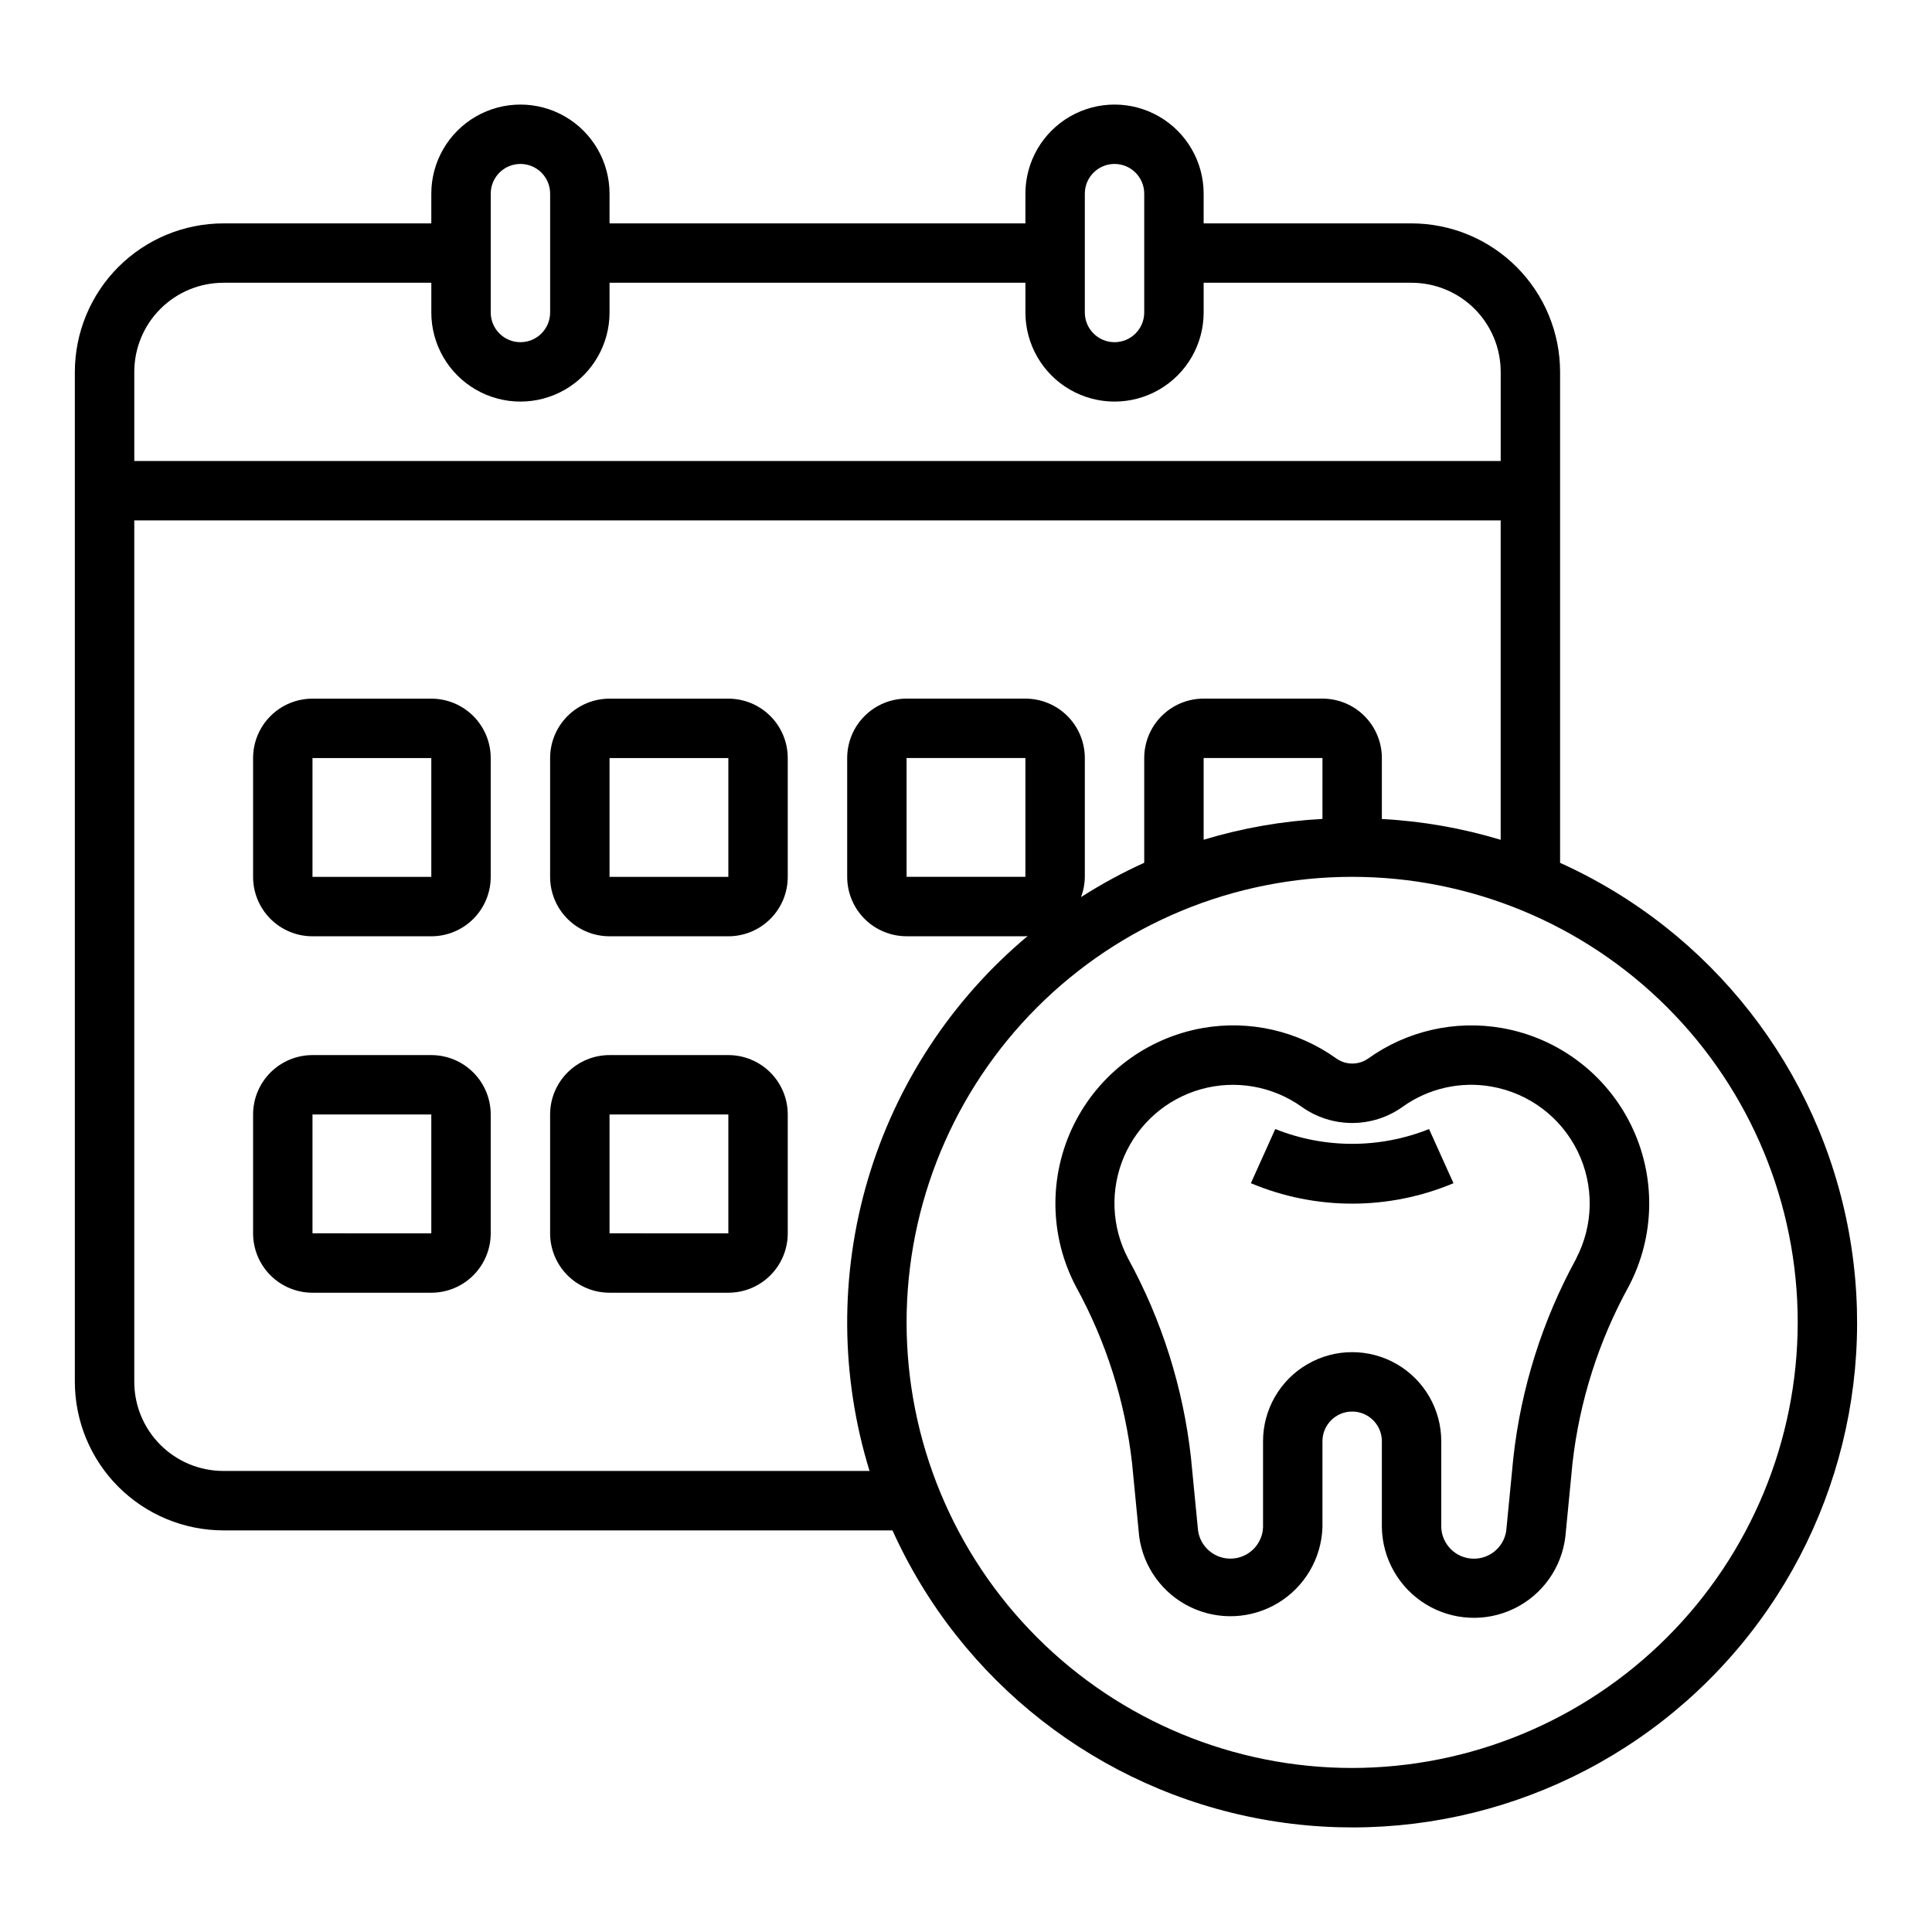
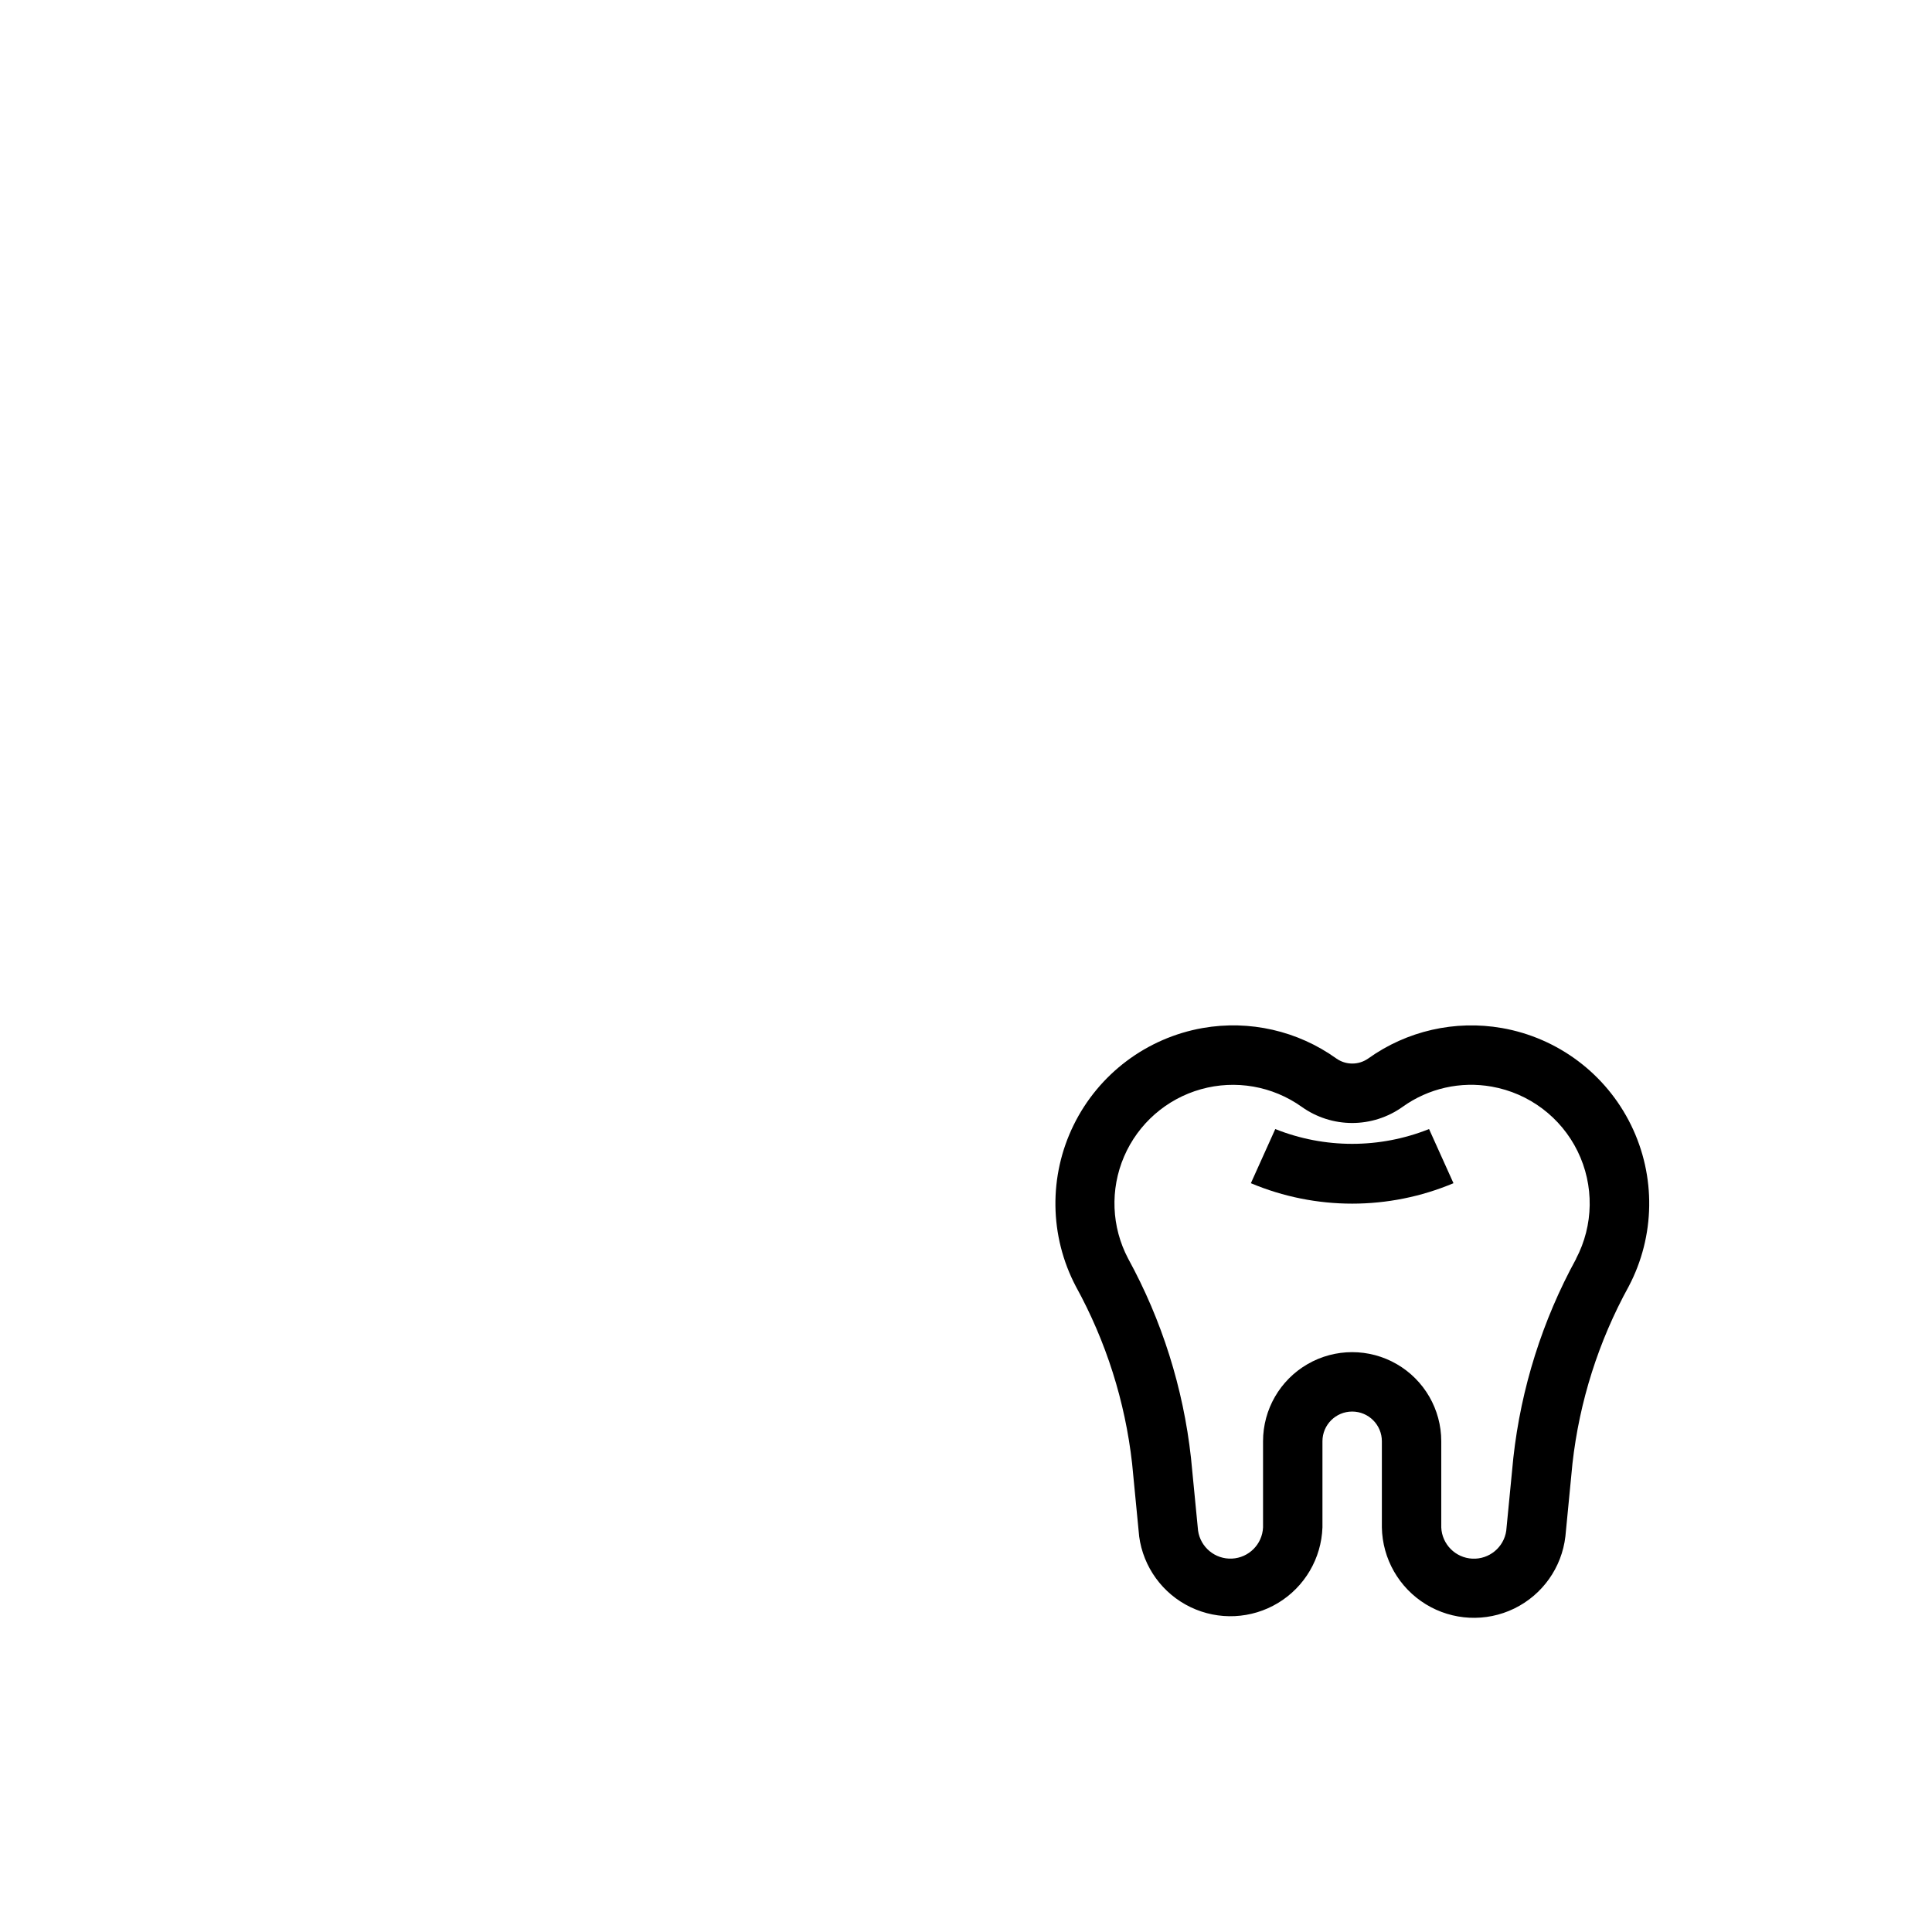
<svg xmlns="http://www.w3.org/2000/svg" fill="#000000" width="800px" height="800px" version="1.1" viewBox="144 144 512 512">
  <g>
-     <path d="m557.44 372.65v-130.09c-0.012-10.438-4.16-20.441-11.539-27.82-7.379-7.379-17.383-11.527-27.82-11.539h-55.102v-7.875c0-8.434-4.504-16.23-11.809-20.449-7.309-4.219-16.309-4.219-23.617 0-7.309 4.219-11.809 12.016-11.809 20.449v7.875h-110.21v-7.875c0-8.434-4.504-16.23-11.809-20.449-7.309-4.219-16.309-4.219-23.617 0-7.305 4.219-11.809 12.016-11.809 20.449v7.875h-55.102c-10.438 0.012-20.441 4.16-27.82 11.539-7.379 7.379-11.527 17.383-11.543 27.82v267.65c0.016 10.434 4.164 20.438 11.543 27.816 7.379 7.379 17.383 11.531 27.82 11.543h177.32c18.07 40.035 54.648 68.645 97.859 76.539 43.211 7.894 87.543-5.93 118.6-36.992 31.062-31.059 44.891-75.391 36.996-118.6-7.894-43.211-36.504-79.789-76.543-97.859zm-125.95-177.33c0-4.348 3.523-7.871 7.871-7.871s7.871 3.523 7.871 7.871v31.488c0 4.348-3.523 7.875-7.871 7.875s-7.871-3.527-7.871-7.875zm-157.44 0c0-4.348 3.523-7.871 7.871-7.871 4.348 0 7.871 3.523 7.871 7.871v31.488c0 4.348-3.523 7.875-7.871 7.875-4.348 0-7.871-3.527-7.871-7.875zm-70.848 23.617h55.105v7.871h-0.004c0 8.438 4.504 16.234 11.809 20.453 7.309 4.219 16.309 4.219 23.617 0 7.305-4.219 11.809-12.016 11.809-20.453v-7.871h110.21v7.871c0 8.438 4.5 16.234 11.809 20.453 7.309 4.219 16.309 4.219 23.617 0 7.305-4.219 11.809-12.016 11.809-20.453v-7.871h55.105-0.004c6.266 0 12.27 2.488 16.699 6.918 4.43 4.43 6.918 10.434 6.918 16.699v23.617h-362.11v-23.617c0-6.266 2.488-12.27 6.918-16.699 4.426-4.43 10.434-6.918 16.699-6.918zm0 314.88c-6.266 0-12.273-2.488-16.699-6.918-4.43-4.43-6.918-10.438-6.918-16.699v-228.29h362.11v84.648c-10.238-3.094-20.809-4.945-31.488-5.512v-16.16c0-4.176-1.66-8.18-4.613-11.133-2.949-2.953-6.957-4.613-11.133-4.613h-31.484c-4.176 0-8.184 1.66-11.133 4.613-2.953 2.953-4.613 6.957-4.613 11.133v27.758c-5.793 2.633-11.391 5.672-16.75 9.098 0.652-1.715 0.992-3.531 1.008-5.367v-31.488c0-4.176-1.66-8.18-4.613-11.133s-6.957-4.613-11.133-4.613h-31.488c-4.176 0-8.18 1.66-11.133 4.613s-4.609 6.957-4.609 11.133v31.488c0 4.176 1.656 8.18 4.609 11.133s6.957 4.609 11.133 4.609h31.488c0.203 0 0.402-0.055 0.605-0.062-20.168 16.879-34.902 39.336-42.359 64.551-7.453 25.219-7.297 52.078 0.449 77.211zm291.26-172.79c-10.676 0.566-21.25 2.418-31.484 5.512v-21.656h31.488zm-78.719 15.344h-31.488v-31.488h31.488zm86.594 236.16c-31.316 0-61.352-12.441-83.496-34.586-22.145-22.145-34.586-52.176-34.586-83.496 0-31.316 12.441-61.348 34.586-83.492 22.145-22.145 52.18-34.586 83.496-34.586 31.316 0 61.352 12.441 83.496 34.586 22.141 22.145 34.582 52.176 34.582 83.492-0.035 31.309-12.484 61.32-34.621 83.457s-52.152 34.59-83.457 34.625z" />
-     <path d="m258.3 329.15h-31.488c-4.176 0-8.18 1.66-11.133 4.613-2.949 2.953-4.609 6.957-4.609 11.133v31.488c0 4.176 1.66 8.18 4.609 11.133 2.953 2.953 6.957 4.609 11.133 4.609h31.488c4.176 0 8.18-1.656 11.133-4.609s4.613-6.957 4.613-11.133v-31.488c0-4.176-1.66-8.18-4.613-11.133s-6.957-4.613-11.133-4.613zm-31.488 47.23v-31.484h31.488v31.488z" />
-     <path d="m337.02 329.15h-31.488c-4.176 0-8.18 1.66-11.133 4.613s-4.613 6.957-4.613 11.133v31.488c0 4.176 1.66 8.18 4.613 11.133s6.957 4.609 11.133 4.609h31.488c4.176 0 8.18-1.656 11.133-4.609s4.609-6.957 4.609-11.133v-31.488c0-4.176-1.656-8.18-4.609-11.133s-6.957-4.613-11.133-4.613zm-31.488 47.23v-31.484h31.488v31.488z" />
-     <path d="m258.3 423.61h-31.488c-4.176 0-8.18 1.66-11.133 4.613-2.949 2.953-4.609 6.957-4.609 11.133v31.488c0 4.176 1.66 8.18 4.609 11.133 2.953 2.953 6.957 4.609 11.133 4.609h31.488c4.176 0 8.18-1.656 11.133-4.609s4.613-6.957 4.613-11.133v-31.488c0-4.176-1.66-8.18-4.613-11.133-2.953-2.953-6.957-4.613-11.133-4.613zm-31.488 47.23v-31.484h31.488v31.488z" />
-     <path d="m337.02 423.61h-31.488c-4.176 0-8.18 1.66-11.133 4.613-2.953 2.953-4.613 6.957-4.613 11.133v31.488c0 4.176 1.66 8.18 4.613 11.133s6.957 4.609 11.133 4.609h31.488c4.176 0 8.18-1.656 11.133-4.609s4.609-6.957 4.609-11.133v-31.488c0-4.176-1.656-8.18-4.609-11.133-2.953-2.953-6.957-4.613-11.133-4.613zm-31.488 47.23v-31.484h31.488v31.488z" />
    <path d="m542.02 416.44c-12.414-2.168-25.18 0.738-35.426 8.07-2.535 1.789-5.918 1.789-8.453 0-10.246-7.344-23.012-10.25-35.426-8.07-14.848 2.625-27.551 12.176-34.191 25.711-6.641 13.539-6.422 29.43 0.594 42.777 7.988 14.516 13.051 30.461 14.902 46.926l1.867 19.277h-0.004c1.086 8.16 6.215 15.227 13.637 18.785 7.426 3.562 16.145 3.141 23.188-1.121s11.465-11.789 11.754-20.016v-22.832c0-4.348 3.527-7.871 7.875-7.871 4.348 0 7.871 3.523 7.871 7.871v22.832c0.148 8.328 4.543 16.008 11.645 20.363 7.106 4.356 15.941 4.785 23.434 1.137 7.492-3.644 12.605-10.863 13.562-19.141l1.867-19.277c1.852-16.469 6.914-32.414 14.902-46.934 7.031-13.344 7.262-29.246 0.617-42.789s-19.359-23.094-34.215-25.699zm19.68 61.133v0.004c-8.949 16.336-14.605 34.27-16.652 52.781l-1.875 19.277h0.004c-0.633 4.43-4.535 7.648-9.004 7.426s-8.031-3.812-8.223-8.281v-22.832c0-8.434-4.5-16.23-11.805-20.449-7.309-4.219-16.312-4.219-23.617 0-7.309 4.219-11.809 12.016-11.809 20.449v22.832c-0.199 4.465-3.766 8.047-8.23 8.266-4.469 0.215-8.363-3.004-8.992-7.434l-1.875-19.277c-2.047-18.512-7.703-36.445-16.648-52.781-4.434-8.395-4.828-18.344-1.082-27.062 3.75-8.719 11.242-15.277 20.383-17.836 9.141-2.562 18.945-0.848 26.68 4.656 3.902 2.793 8.582 4.293 13.383 4.293 4.797 0 9.477-1.5 13.383-4.293 6.828-4.894 15.344-6.82 23.613-5.344 9.883 1.754 18.336 8.117 22.75 17.133 4.414 9.016 4.258 19.594-0.414 28.477z" />
    <path d="m481.96 443.21-6.465 14.352h0.004c17.168 7.223 36.52 7.223 53.688 0l-6.473-14.352c-13.082 5.227-27.672 5.227-40.754 0z" />
  </g>
</svg>